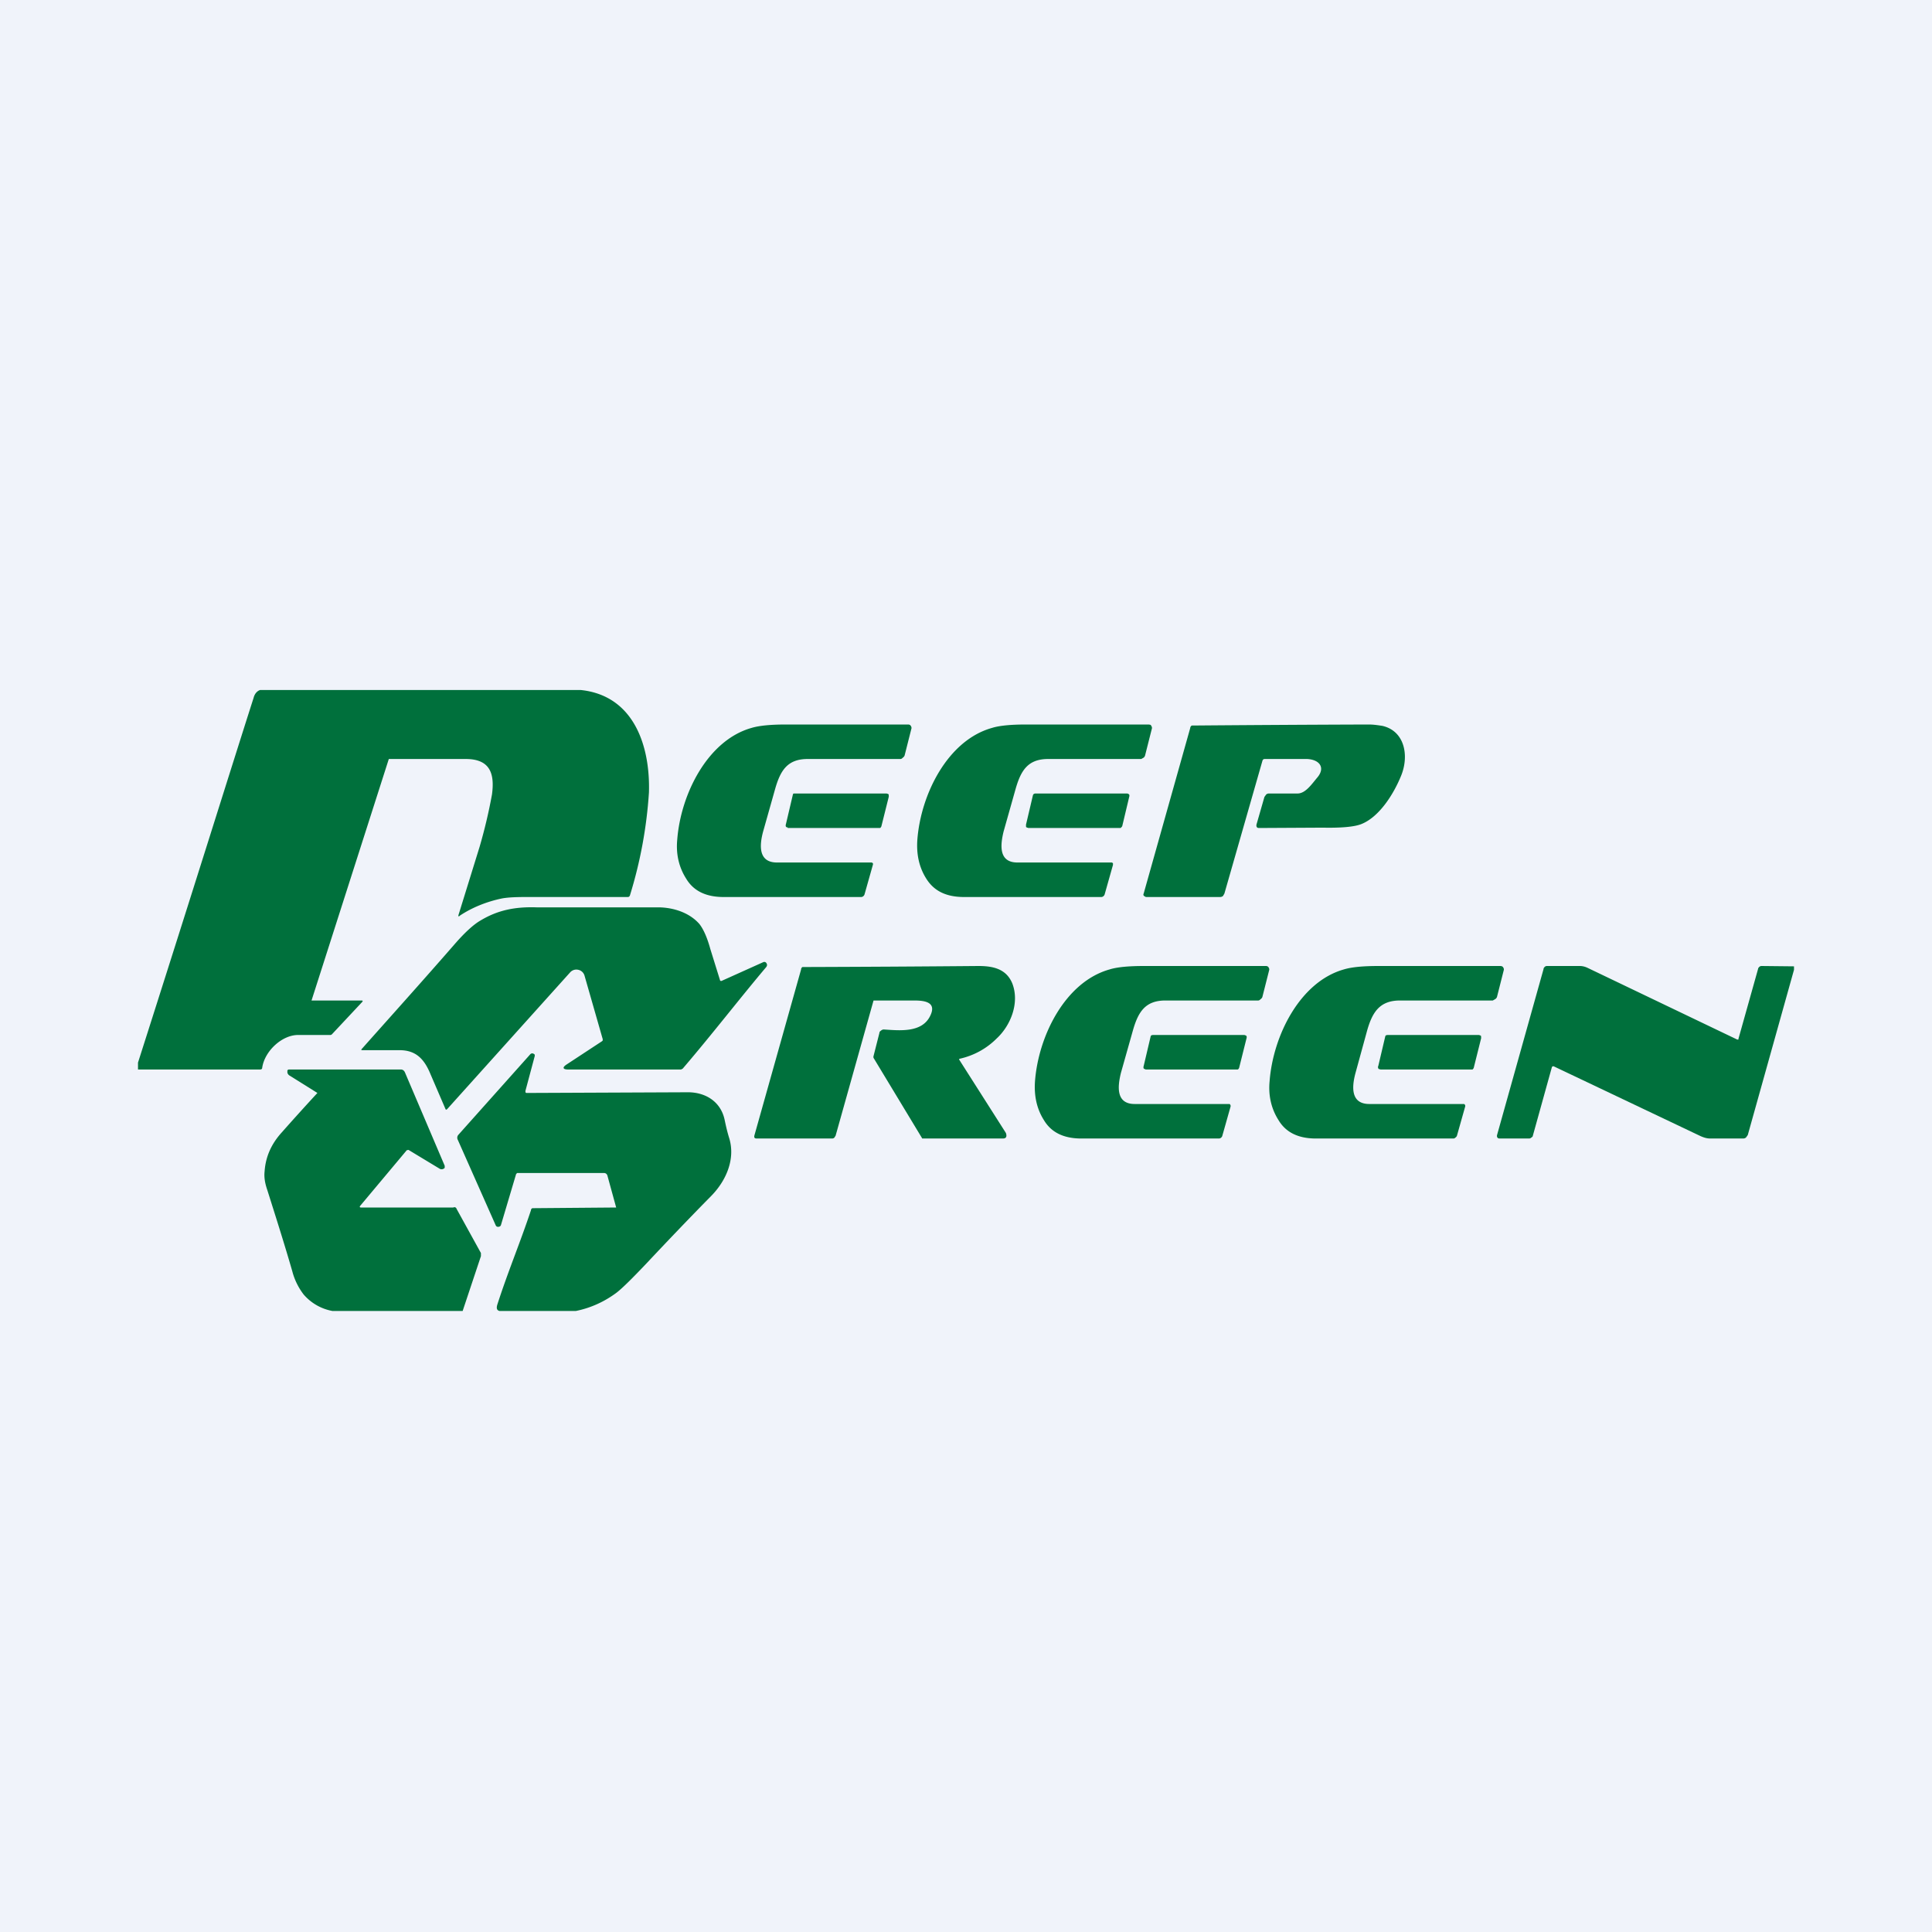
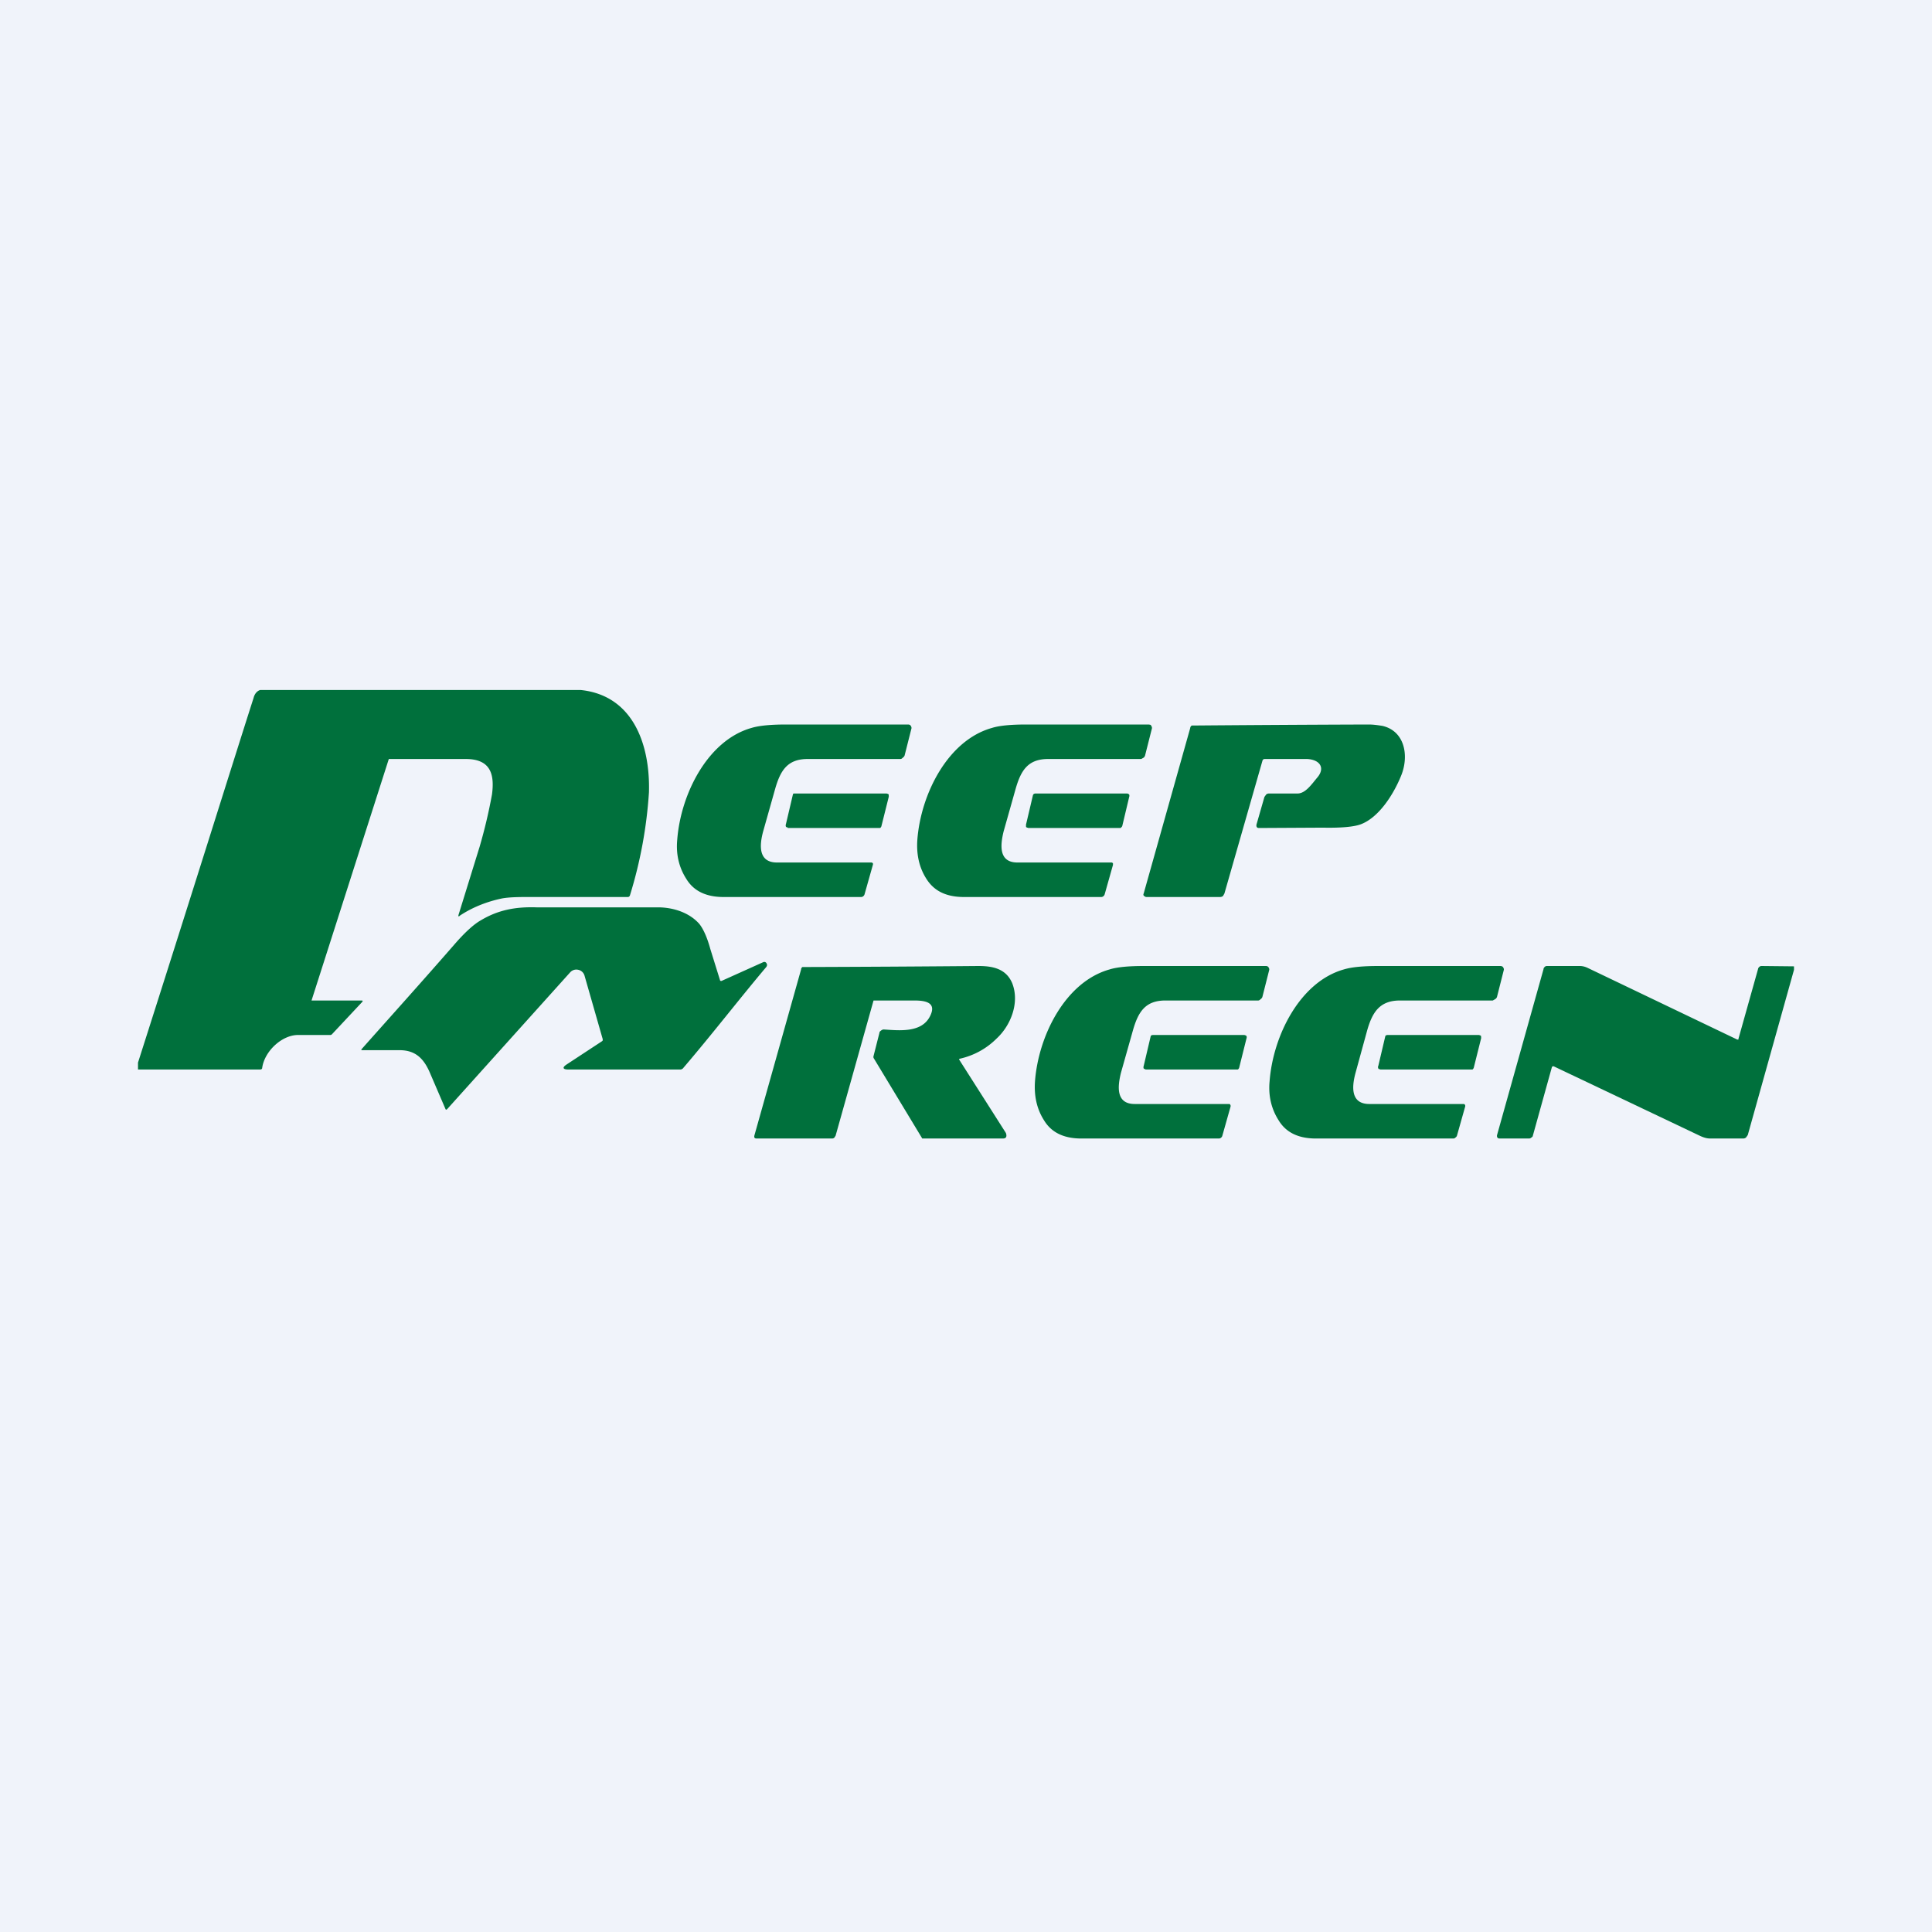
<svg xmlns="http://www.w3.org/2000/svg" width="56" height="56" viewBox="0 0 56 56">
  <path fill="#F0F3FA" d="M0 0h56v56H0z" />
  <path d="M7.54 20h9.29c1.55.16 2.02 1.63 1.98 2.97a12.9 12.9 0 0 1-.55 2.98c-.01.03-.03.05-.06.05h-2.77c-.35 0-.64 0-.87.04-.44.09-.87.26-1.23.5-.04.04-.05.02-.04-.02l.61-1.97a15 15 0 0 0 .36-1.52c.08-.59-.04-1.03-.76-1.03h-2.23l-2.24 7h1.46a.02.02 0 0 1 .02.01v.02l-.88.94a.08.08 0 0 1-.05.03h-.91c-.48-.02-1 .46-1.07.95 0 .03-.02.05-.06.05H4v-.2c1.6-5.01 2.7-8.54 3.35-10.57.03-.12.1-.2.19-.23ZM36.59 22.06l-1.1 3.84-.04.07a.13.13 0 0 1-.08.03h-2.13c-.02 0-.04 0-.06-.02-.03-.01-.05-.04-.03-.08l1.35-4.8c0-.03.02-.05.04-.07a1053.97 1053.97 0 0 1 5.13-.03c.14 0 .27.02.4.04.65.15.78.87.54 1.45-.22.54-.64 1.2-1.16 1.4-.21.08-.59.11-1.11.1l-1.85.01c-.06 0-.08-.04-.07-.1l.23-.8.05-.07a.12.12 0 0 1 .07-.03h.84c.23 0 .41-.27.57-.46.24-.28.08-.52-.29-.54h-1.23c-.04 0-.06.02-.07.06ZM22.52 25c-.56 0-.5-.53-.4-.9l.35-1.24c.15-.52.35-.86.94-.86h2.69c.03 0 .05-.02.07-.04a.13.13 0 0 0 .05-.06l.2-.79a.1.1 0 0 0-.02-.07.08.08 0 0 0-.03-.03l-.03-.01h-3.55c-.44 0-.78.03-1.01.1-1.27.36-2.05 1.92-2.15 3.24-.04.42.05.8.26 1.13.21.35.56.52 1.04.53h4.04a.1.1 0 0 0 .06-.03.1.1 0 0 0 .03-.05l.24-.85a.07.07 0 0 0 0-.05l-.03-.02h-2.75Zm.31-1h2.66c.02 0 .03 0 .04-.02a.08.08 0 0 0 .02-.04l.21-.84a.1.1 0 0 0 0-.04v-.03a.07.07 0 0 0-.03-.02L25.7 23h-2.66L23 23a.08.08 0 0 0-.02.04l-.2.85a.1.1 0 0 0 0 .07l.02.02h.03ZM29.49 25c-.56 0-.49-.53-.4-.9l.35-1.24c.15-.52.35-.86.94-.86h2.7l.07-.04a.13.13 0 0 0 .04-.06l.2-.79a.1.1 0 0 0-.02-.07.08.08 0 0 0-.02-.03L33.3 21h-3.55c-.44 0-.78.03-1 .1-1.28.36-2.06 1.92-2.16 3.24-.03.42.05.8.26 1.13.22.35.56.52 1.05.53h4.03a.1.1 0 0 0 .06-.03.1.1 0 0 0 .03-.05l.24-.85v-.05l-.03-.02H29.5Zm.31-1h2.67c.01 0 .02 0 .03-.02a.08.08 0 0 0 .03-.04l.2-.84a.1.1 0 0 0 0-.07.07.07 0 0 0-.03-.02l-.02-.01H30l-.03.01a.08.08 0 0 0-.03.04l-.2.85a.1.1 0 0 0 0 .03v.04l.03.02h.02ZM32.89 32c-.56 0-.49-.53-.4-.9l.35-1.24c.15-.52.35-.86.94-.86h2.69c.03 0 .05-.02.07-.04a.13.13 0 0 0 .05-.06l.2-.79a.1.1 0 0 0-.02-.07.08.08 0 0 0-.03-.03l-.03-.01h-3.55c-.44 0-.78.03-1 .1-1.28.36-2.06 1.92-2.16 3.24-.03.42.05.8.26 1.13.21.35.56.52 1.04.53h4.04a.1.1 0 0 0 .06-.03.1.1 0 0 0 .03-.05l.24-.85v-.02a.07.07 0 0 0-.03-.05H32.9Zm.31-1h2.67s.02 0 .03-.02a.08.08 0 0 0 .02-.04l.21-.84a.1.1 0 0 0 0-.07.07.07 0 0 0-.03-.02l-.03-.01h-2.66l-.04.01a.08.08 0 0 0-.02.04l-.2.85a.1.1 0 0 0 0 .07l.03.02h.02ZM39.69 32c-.56 0-.5-.53-.4-.9l.34-1.24c.15-.52.36-.86.95-.86h2.69l.07-.04a.13.13 0 0 0 .05-.06l.2-.79a.1.1 0 0 0-.02-.07.08.08 0 0 0-.03-.03L43.5 28h-3.54c-.45 0-.78.03-1.01.1-1.27.36-2.05 1.92-2.15 3.24-.04.42.05.8.26 1.13.21.35.56.52 1.04.53h4.04a.1.1 0 0 0 .05-.03.1.1 0 0 0 .04-.05l.24-.85a.07.07 0 0 0-.01-.05l-.02-.02h-2.75Zm.31-1h2.66c.02 0 .03 0 .04-.02a.08.08 0 0 0 .02-.04l.21-.84a.1.1 0 0 0 0-.04v-.03a.07.07 0 0 0-.03-.02l-.03-.01h-2.66l-.04.01a.08.08 0 0 0-.02.04l-.2.85a.1.1 0 0 0-.01.03l.01.04.02.02H40Z" fill="#00703C" />
  <path d="m20.92 28.43 1.2-.54a.07.07 0 0 1 .09.02c.03.04.03.08 0 .12-.76.9-1.57 1.95-2.4 2.92a.1.1 0 0 1-.03.03l-.04.02h-3.27c-.16 0-.18-.06-.04-.15l1.02-.67.02-.02v-.04l-.53-1.85a.24.24 0 0 0-.18-.16.24.24 0 0 0-.23.07l-3.57 3.97c-.02.02-.04.02-.05-.01l-.43-1c-.18-.44-.42-.7-.9-.7h-1.07c-.04 0-.05-.01-.02-.04.8-.9 1.7-1.9 2.66-3 .3-.35.57-.6.78-.72.5-.3 1-.4 1.62-.38h3.52c.44 0 .91.15 1.2.48.12.15.23.4.32.73l.28.9c0 .02.03.03.05.02ZM27.81 30.69l-.01.01v.01l1.35 2.12.01.02c.03.1 0 .15-.09.15h-2.34l-.01-.02-1.39-2.3a.08.08 0 0 1-.01-.07l.17-.67c0-.03.02-.05.05-.07a.12.12 0 0 1 .08-.03c.46.03 1.1.1 1.34-.39.2-.4-.15-.45-.46-.45h-1.18l-1.1 3.92-.04.06a.1.1 0 0 1-.06.02h-2.19c-.06 0-.08-.03-.06-.1l1.35-4.8c0-.03.02-.06.04-.07a894.3 894.3 0 0 0 5.1-.03c.4 0 .8.07.98.5.22.56-.04 1.22-.45 1.6-.3.3-.67.5-1.08.59ZM52 28.01v.1l-1.34 4.79-.05.07a.12.12 0 0 1-.08.03h-.96c-.1 0-.19-.03-.28-.07l-4.25-2.02c-.03-.01-.05 0-.06.03l-.55 1.98c0 .02-.02.04-.04.05a.1.1 0 0 1-.06.03h-.88l-.03-.01-.02-.02-.01-.03v-.03l1.35-4.82c0-.03.02-.05.04-.07a.1.1 0 0 1 .07-.02h.94c.08 0 .16.02.24.06l4.32 2.07h.01a.03.03 0 0 0 .03 0v-.02l.57-2.03c0-.02.02-.04.04-.06a.1.1 0 0 1 .06-.02l.94.01Z" fill="#00703C" />
-   <path d="M16.69 38h-2.21c-.08-.02-.1-.08-.06-.2.31-.96.65-1.76.97-2.72 0-.03.02-.05.04-.06a51288.4 51288.4 0 0 0 2.43-.02l-.25-.91a.12.12 0 0 0-.04-.07.11.11 0 0 0-.07-.02h-2.51l-.02.02-.01.01-.44 1.48c-.01.03-.04.05-.08.05a.07.07 0 0 1-.07-.04l-1.1-2.48a.13.13 0 0 1 .01-.14l2.08-2.33c.04-.05.09-.05.14 0v.04l-.27 1.01c0 .04 0 .06.04.06l4.67-.02c.5 0 .94.26 1.06.78.04.19.08.37.14.56.18.61-.1 1.23-.52 1.66-.65.66-1.28 1.32-1.89 1.97-.4.42-.68.7-.86.84-.35.26-.74.44-1.18.53ZM13.4 38H9.64a1.44 1.44 0 0 1-.84-.48 1.89 1.89 0 0 1-.33-.68c-.24-.83-.49-1.61-.72-2.34-.07-.2-.1-.38-.08-.55.03-.43.2-.8.5-1.13a73.96 73.96 0 0 1 1.03-1.14l-.8-.5a.14.14 0 0 1-.07-.09v-.06a.05.05 0 0 1 .05-.03h3.24c.06 0 .1.04.12.09l1.15 2.7v.05c0 .02-.02.03-.04.04a.11.11 0 0 1-.1 0l-.91-.55-.05.01-1.34 1.6c-.03.03-.03.06.01.06h2.67c.02 0 .05-.02.07 0 .02 0 .03.03.04.05l.7 1.27v.09L13.41 38Z" fill="#00703C" />
</svg>